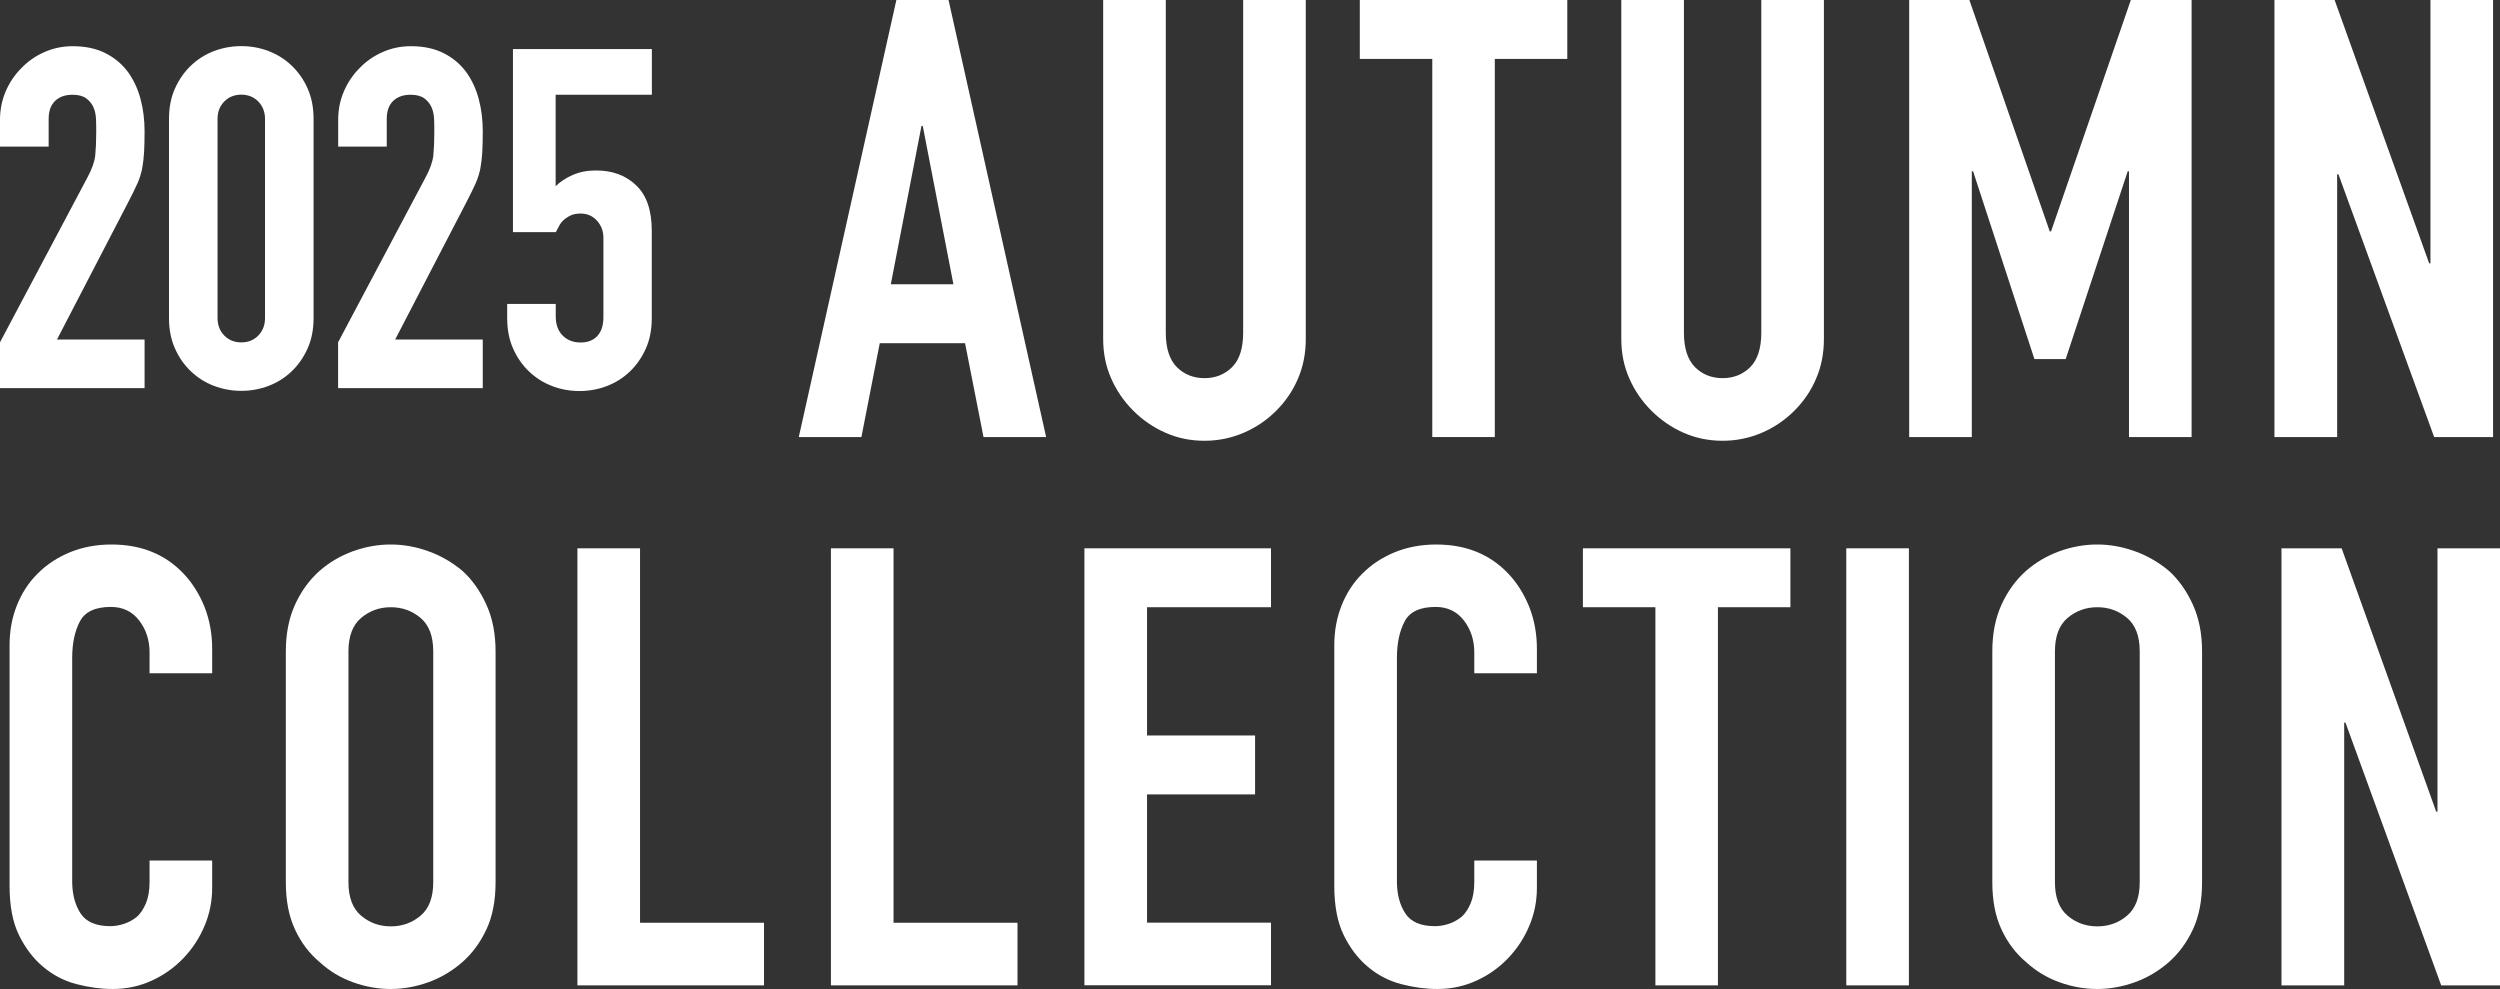
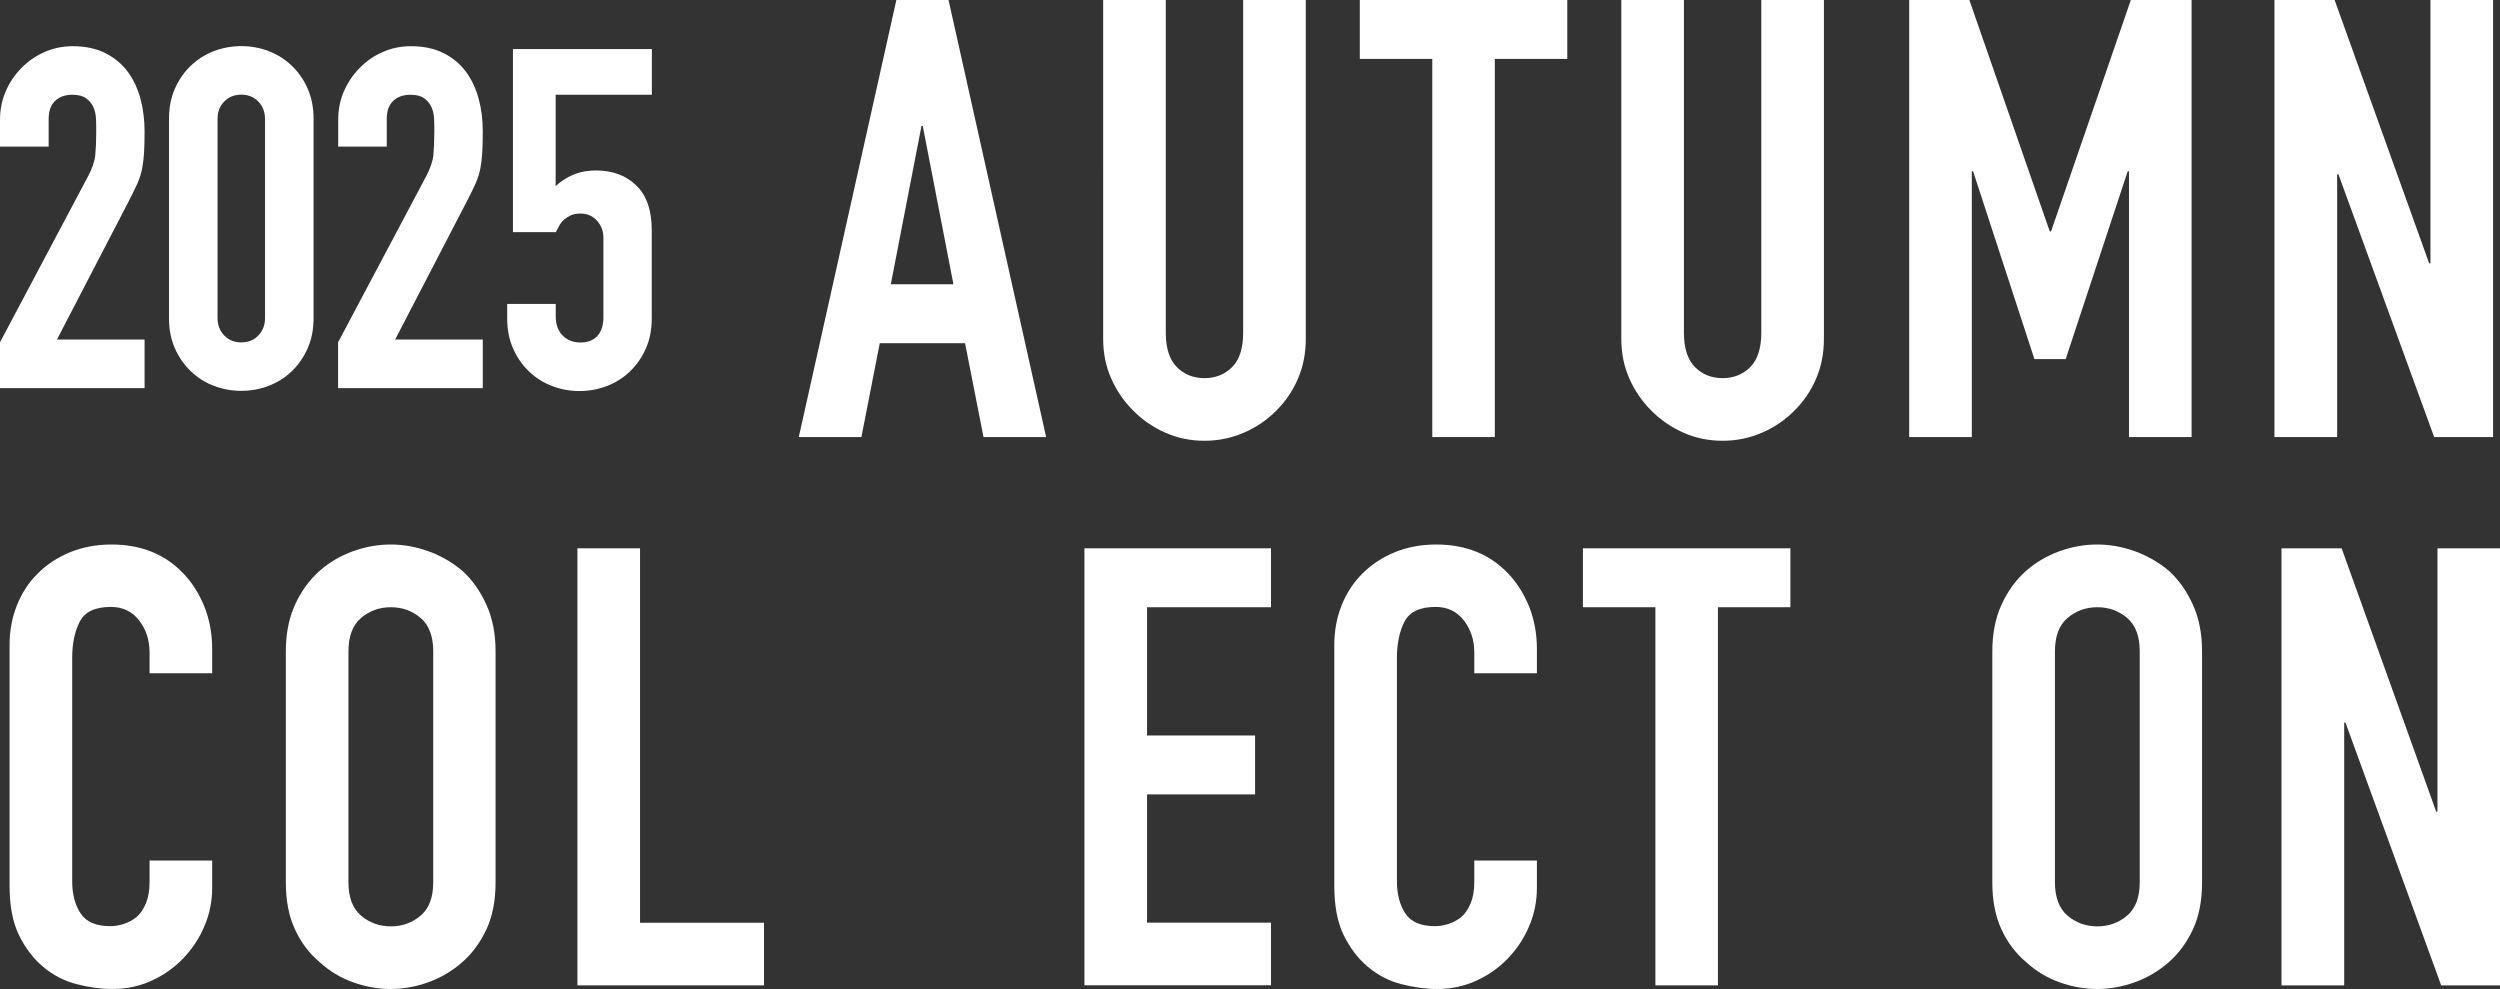
<svg xmlns="http://www.w3.org/2000/svg" id="_レイヤー_2" data-name="レイヤー 2" viewBox="0 0 255.92 101.24">
  <rect x="0" y="0" width="255.92" height="101.24" fill="#333333" stroke="none" />
  <defs>
    <style>
      .cls-1 {
        fill: #fff;
        stroke-width: 0px;
      }
    </style>
  </defs>
  <g id="_レイヤー_4" data-name="レイヤー 4">
    <g>
      <path class="cls-1" d="M0,39.72v-4.68l8.97-16.91c.45-.84.71-1.58.78-2.22.06-.63.1-1.42.1-2.36,0-.42,0-.87-.02-1.34-.02-.47-.11-.89-.27-1.24-.16-.36-.41-.66-.73-.9-.33-.24-.8-.37-1.41-.37-.75,0-1.34.21-1.78.63-.44.42-.66,1.04-.66,1.85v2.83H0v-2.73c0-1.04.19-2.01.58-2.92.39-.91.93-1.71,1.61-2.39.65-.68,1.43-1.23,2.34-1.63.91-.41,1.88-.61,2.92-.61,1.3,0,2.41.24,3.34.71.93.47,1.7,1.11,2.31,1.93.58.81,1.02,1.74,1.29,2.78.28,1.04.41,2.14.41,3.31,0,.85-.02,1.55-.05,2.12-.03.57-.1,1.11-.19,1.63-.1.52-.26,1.04-.49,1.56-.23.52-.54,1.15-.93,1.9l-7.31,14.09h8.97v4.97H0Z" />
      <path class="cls-1" d="M17.3,12.18c0-1.17.2-2.21.61-3.12.41-.91.95-1.69,1.63-2.34.68-.65,1.47-1.15,2.36-1.49.89-.34,1.83-.51,2.8-.51s1.91.17,2.8.51c.89.34,1.68.84,2.36,1.49.68.65,1.23,1.43,1.63,2.34.41.91.61,1.95.61,3.12v20.37c0,1.17-.2,2.21-.61,3.12-.41.91-.95,1.69-1.63,2.34-.68.65-1.47,1.15-2.36,1.49-.89.34-1.83.51-2.8.51s-1.91-.17-2.8-.51c-.89-.34-1.68-.84-2.36-1.49-.68-.65-1.23-1.43-1.63-2.34-.41-.91-.61-1.95-.61-3.12V12.18ZM22.27,32.56c0,.72.23,1.31.68,1.78.46.47,1.04.71,1.75.71s1.3-.24,1.75-.71c.45-.47.68-1.06.68-1.78V12.18c0-.71-.23-1.31-.68-1.78-.46-.47-1.04-.71-1.75-.71s-1.3.24-1.75.71c-.46.47-.68,1.06-.68,1.78v20.37Z" />
      <path class="cls-1" d="M34.61,39.72v-4.68l8.97-16.91c.45-.84.71-1.58.78-2.22.06-.63.1-1.42.1-2.36,0-.42,0-.87-.02-1.34-.02-.47-.11-.89-.27-1.24-.16-.36-.41-.66-.73-.9-.33-.24-.8-.37-1.41-.37-.75,0-1.34.21-1.78.63-.44.42-.66,1.04-.66,1.85v2.83h-4.97v-2.73c0-1.04.19-2.01.58-2.92.39-.91.93-1.71,1.61-2.39.65-.68,1.43-1.23,2.34-1.63.91-.41,1.88-.61,2.92-.61,1.3,0,2.41.24,3.34.71.93.47,1.7,1.11,2.31,1.93.58.81,1.02,1.74,1.29,2.78.28,1.04.41,2.14.41,3.31,0,.85-.02,1.55-.05,2.12-.03.57-.1,1.11-.19,1.63-.1.52-.26,1.04-.49,1.56-.23.52-.54,1.15-.93,1.9l-7.31,14.09h8.97v4.97h-14.82Z" />
      <path class="cls-1" d="M66.73,5.02v4.68h-9.85v9.36c.45-.45,1.04-.84,1.75-1.15.71-.31,1.51-.46,2.39-.46,1.69,0,3.06.51,4.12,1.54,1.06,1.02,1.58,2.56,1.58,4.61v8.97c0,1.17-.2,2.21-.61,3.12-.41.91-.95,1.69-1.63,2.34-.68.65-1.47,1.15-2.36,1.49-.89.34-1.83.51-2.8.51s-1.91-.17-2.8-.51c-.89-.34-1.68-.84-2.36-1.49-.68-.65-1.23-1.43-1.63-2.34-.41-.91-.61-1.95-.61-3.12v-1.46h4.97v1.27c0,.85.24,1.5.71,1.97.47.47,1.08.71,1.83.71s1.32-.23,1.73-.68c.41-.45.61-1.09.61-1.9v-8.14c0-.68-.22-1.27-.66-1.75-.44-.49-1-.73-1.68-.73-.42,0-.78.07-1.07.22-.29.15-.54.32-.73.51-.19.19-.34.41-.44.63-.16.29-.26.47-.29.54h-4.39V5.02h14.23Z" />
      <path class="cls-1" d="M81.77,44.74L91.76,0h5.34l9.99,44.74h-6.41l-1.89-9.61h-8.73l-1.88,9.61h-6.41ZM97.6,29.1l-3.14-16.21h-.13l-3.14,16.21h6.41Z" />
      <path class="cls-1" d="M133.67,0v34.69c0,1.47-.26,2.82-.79,4.05-.52,1.24-1.27,2.34-2.23,3.3-.96.96-2.07,1.72-3.33,2.26-1.26.54-2.6.82-4.02.82s-2.76-.27-3.99-.82c-1.24-.54-2.34-1.3-3.3-2.26-.96-.96-1.72-2.06-2.26-3.3-.55-1.24-.82-2.59-.82-4.05V0h6.41v34.06c0,1.59.38,2.76,1.13,3.52.75.75,1.7,1.13,2.83,1.13s2.07-.38,2.83-1.13c.75-.75,1.13-1.93,1.13-3.52V0h6.41Z" />
      <path class="cls-1" d="M146.62,44.74V6.03h-7.42V0h21.24v6.03h-7.42v38.71h-6.41Z" />
      <path class="cls-1" d="M186.71,0v34.69c0,1.47-.26,2.82-.79,4.05-.52,1.24-1.27,2.34-2.23,3.3-.96.96-2.07,1.72-3.33,2.26-1.26.54-2.6.82-4.02.82s-2.76-.27-3.99-.82c-1.24-.54-2.34-1.3-3.3-2.26-.96-.96-1.72-2.06-2.26-3.3-.55-1.24-.82-2.59-.82-4.05V0h6.41v34.06c0,1.59.38,2.76,1.13,3.52.75.75,1.7,1.13,2.83,1.13s2.07-.38,2.83-1.13c.75-.75,1.13-1.93,1.13-3.52V0h6.41Z" />
      <path class="cls-1" d="M195.44,44.74V0h6.16l8.23,23.69h.13L218.13,0h6.22v44.74h-6.41v-27.21h-.13l-6.35,19.23h-3.2l-6.28-19.23h-.13v27.21h-6.41Z" />
-       <path class="cls-1" d="M232.83,44.74V0h6.16l9.68,26.96h.13V0h6.41v44.74h-6.03l-9.8-26.9h-.13v26.9h-6.41Z" />
+       <path class="cls-1" d="M232.83,44.74V0h6.16l9.68,26.96h.13V0h6.41v44.74h-6.03l-9.8-26.9h-.13v26.9h-6.41" />
      <path class="cls-1" d="M21.72,88.11v2.76c0,1.38-.26,2.69-.79,3.93-.52,1.24-1.25,2.34-2.17,3.3-.92.96-2,1.73-3.24,2.29-1.24.57-2.57.85-3.99.85-1.22,0-2.45-.17-3.71-.5-1.26-.33-2.39-.92-3.39-1.76-1.01-.84-1.83-1.92-2.48-3.24-.65-1.32-.97-3.01-.97-5.06v-24.63c0-1.47.25-2.83.75-4.08.5-1.26,1.21-2.35,2.14-3.27.92-.92,2.02-1.64,3.3-2.17,1.28-.52,2.69-.79,4.24-.79,3.02,0,5.47.98,7.35,2.95.92.96,1.64,2.11,2.17,3.42.52,1.32.79,2.76.79,4.3v2.51h-6.41v-2.14c0-1.26-.36-2.35-1.07-3.27-.71-.92-1.68-1.38-2.89-1.38-1.59,0-2.65.49-3.17,1.48-.52.98-.79,2.23-.79,3.74v22.87c0,1.3.28,2.39.85,3.27s1.58,1.32,3.05,1.32c.42,0,.87-.07,1.35-.22.48-.15.93-.39,1.35-.72.38-.33.69-.8.94-1.38.25-.59.38-1.32.38-2.2v-2.2h6.41Z" />
      <path class="cls-1" d="M29.26,66.68c0-1.8.31-3.39.94-4.78.63-1.38,1.47-2.53,2.51-3.46,1.01-.88,2.15-1.55,3.42-2.01,1.28-.46,2.57-.69,3.86-.69s2.59.23,3.86.69c1.28.46,2.44,1.13,3.49,2.01,1.01.92,1.82,2.07,2.45,3.46.63,1.38.94,2.98.94,4.78v23.63c0,1.89-.31,3.5-.94,4.84-.63,1.34-1.45,2.45-2.45,3.33-1.05.92-2.21,1.61-3.49,2.07-1.28.46-2.57.69-3.86.69s-2.59-.23-3.86-.69c-1.28-.46-2.42-1.15-3.42-2.07-1.05-.88-1.89-1.99-2.51-3.33-.63-1.34-.94-2.95-.94-4.84v-23.63ZM35.67,90.31c0,1.55.43,2.69,1.29,3.42.86.73,1.87,1.1,3.05,1.1s2.19-.37,3.05-1.1c.86-.73,1.29-1.87,1.29-3.42v-23.63c0-1.55-.43-2.69-1.29-3.42-.86-.73-1.88-1.1-3.05-1.1s-2.19.37-3.05,1.1c-.86.73-1.29,1.88-1.29,3.42v23.63Z" />
      <path class="cls-1" d="M59.11,100.87v-44.74h6.41v38.33h12.69v6.41h-19.1Z" />
-       <path class="cls-1" d="M85.06,100.87v-44.74h6.41v38.33h12.69v6.41h-19.1Z" />
      <path class="cls-1" d="M111.01,100.87v-44.74h19.1v6.03h-12.69v13.13h11.06v6.03h-11.06v13.13h12.69v6.41h-19.1Z" />
      <path class="cls-1" d="M157.33,88.11v2.76c0,1.38-.26,2.69-.79,3.93-.52,1.24-1.25,2.34-2.17,3.3-.92.96-2,1.73-3.24,2.29-1.24.57-2.57.85-3.99.85-1.22,0-2.45-.17-3.71-.5-1.26-.33-2.39-.92-3.39-1.76-1.01-.84-1.83-1.92-2.48-3.24-.65-1.32-.97-3.01-.97-5.06v-24.63c0-1.47.25-2.83.75-4.08.5-1.26,1.21-2.35,2.14-3.27.92-.92,2.02-1.64,3.3-2.17,1.28-.52,2.69-.79,4.24-.79,3.02,0,5.47.98,7.35,2.95.92.96,1.64,2.11,2.17,3.42.52,1.32.79,2.76.79,4.3v2.51h-6.41v-2.14c0-1.26-.36-2.35-1.07-3.27-.71-.92-1.68-1.38-2.89-1.38-1.59,0-2.65.49-3.17,1.48-.52.98-.79,2.23-.79,3.74v22.87c0,1.3.28,2.39.85,3.27s1.58,1.32,3.05,1.32c.42,0,.87-.07,1.35-.22.48-.15.93-.39,1.35-.72.38-.33.69-.8.94-1.38.25-.59.38-1.32.38-2.2v-2.2h6.41Z" />
      <path class="cls-1" d="M169.46,100.87v-38.71h-7.42v-6.03h21.24v6.03h-7.42v38.71h-6.41Z" />
-       <path class="cls-1" d="M189,100.87v-44.74h6.41v44.74h-6.41Z" />
      <path class="cls-1" d="M203.95,66.68c0-1.8.31-3.39.94-4.78.63-1.38,1.47-2.53,2.51-3.46,1.01-.88,2.15-1.55,3.42-2.01,1.28-.46,2.57-.69,3.86-.69s2.59.23,3.86.69c1.28.46,2.44,1.13,3.49,2.01,1.01.92,1.82,2.07,2.45,3.46.63,1.38.94,2.98.94,4.78v23.63c0,1.89-.31,3.5-.94,4.84-.63,1.34-1.45,2.45-2.45,3.33-1.05.92-2.21,1.61-3.49,2.07-1.28.46-2.57.69-3.86.69s-2.59-.23-3.86-.69c-1.28-.46-2.42-1.15-3.42-2.07-1.05-.88-1.89-1.99-2.51-3.33-.63-1.34-.94-2.95-.94-4.84v-23.63ZM210.36,90.31c0,1.55.43,2.69,1.29,3.42.86.73,1.87,1.1,3.05,1.1s2.19-.37,3.05-1.1c.86-.73,1.29-1.87,1.29-3.42v-23.63c0-1.55-.43-2.69-1.29-3.42-.86-.73-1.88-1.1-3.05-1.1s-2.19.37-3.05,1.1c-.86.73-1.29,1.88-1.29,3.42v23.63Z" />
      <path class="cls-1" d="M233.55,100.87v-44.74h6.16l9.68,26.96h.13v-26.96h6.41v44.74h-6.03l-9.8-26.9h-.13v26.9h-6.41Z" />
    </g>
  </g>
</svg>